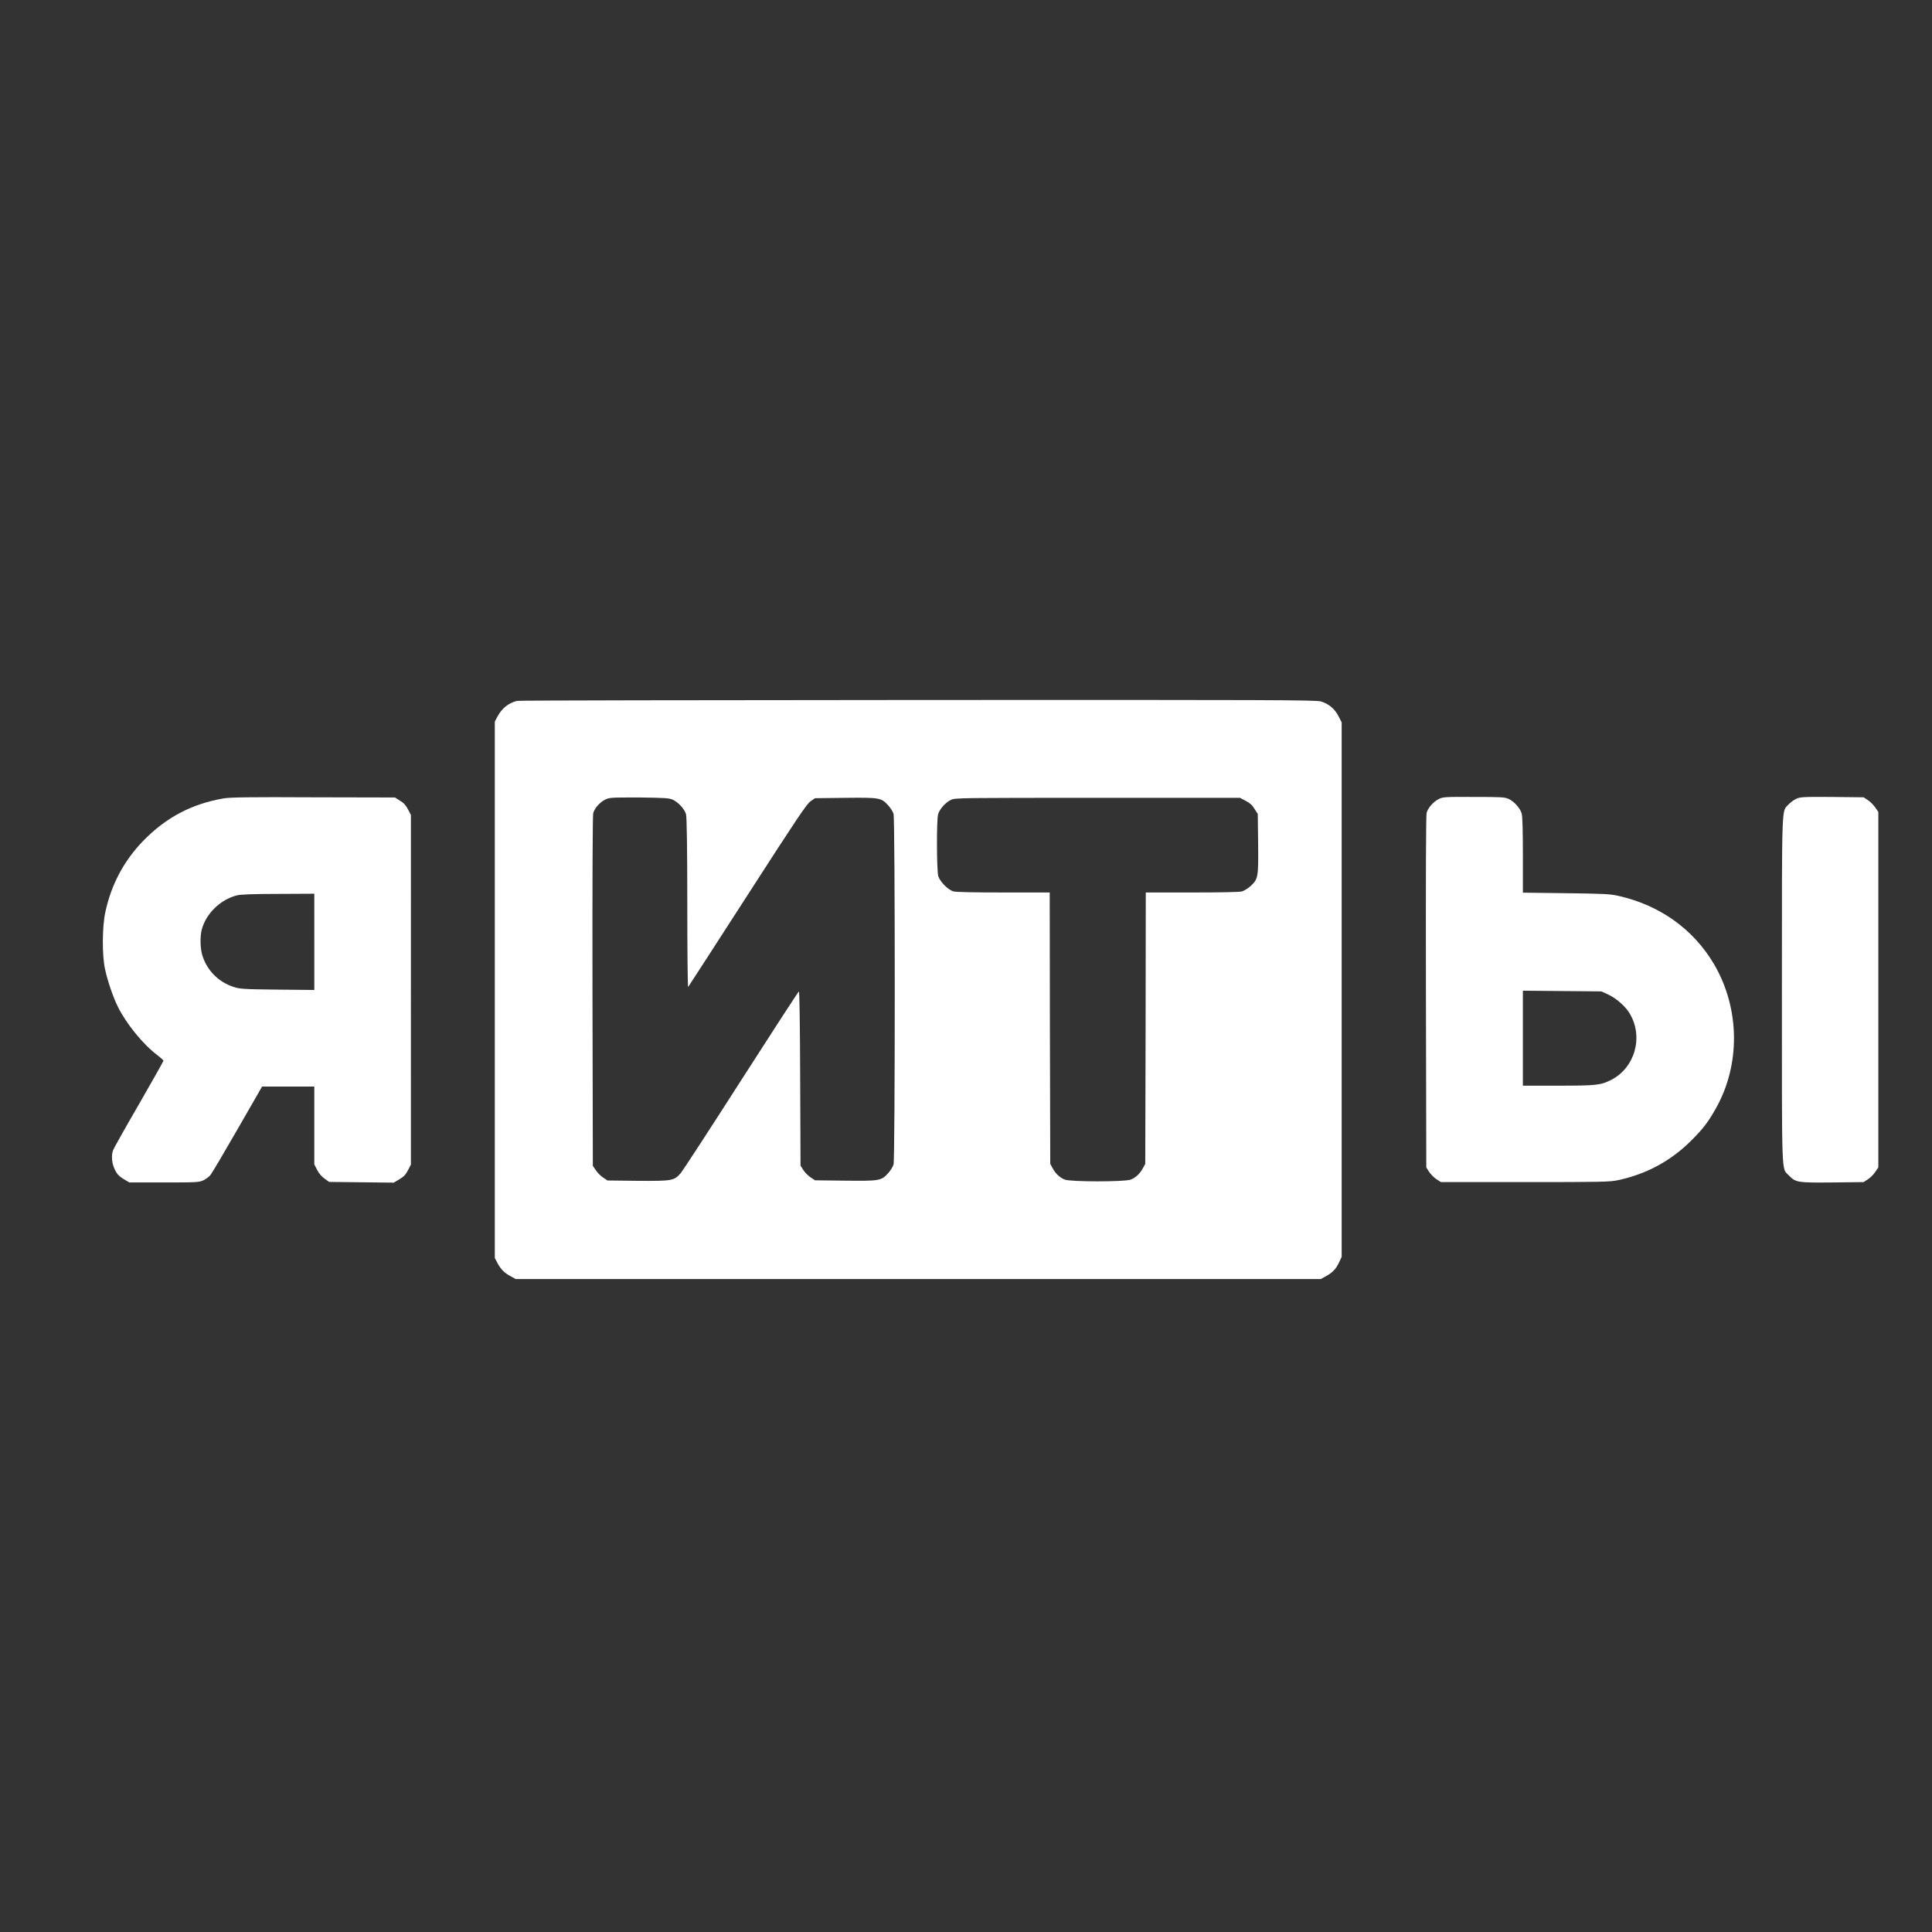
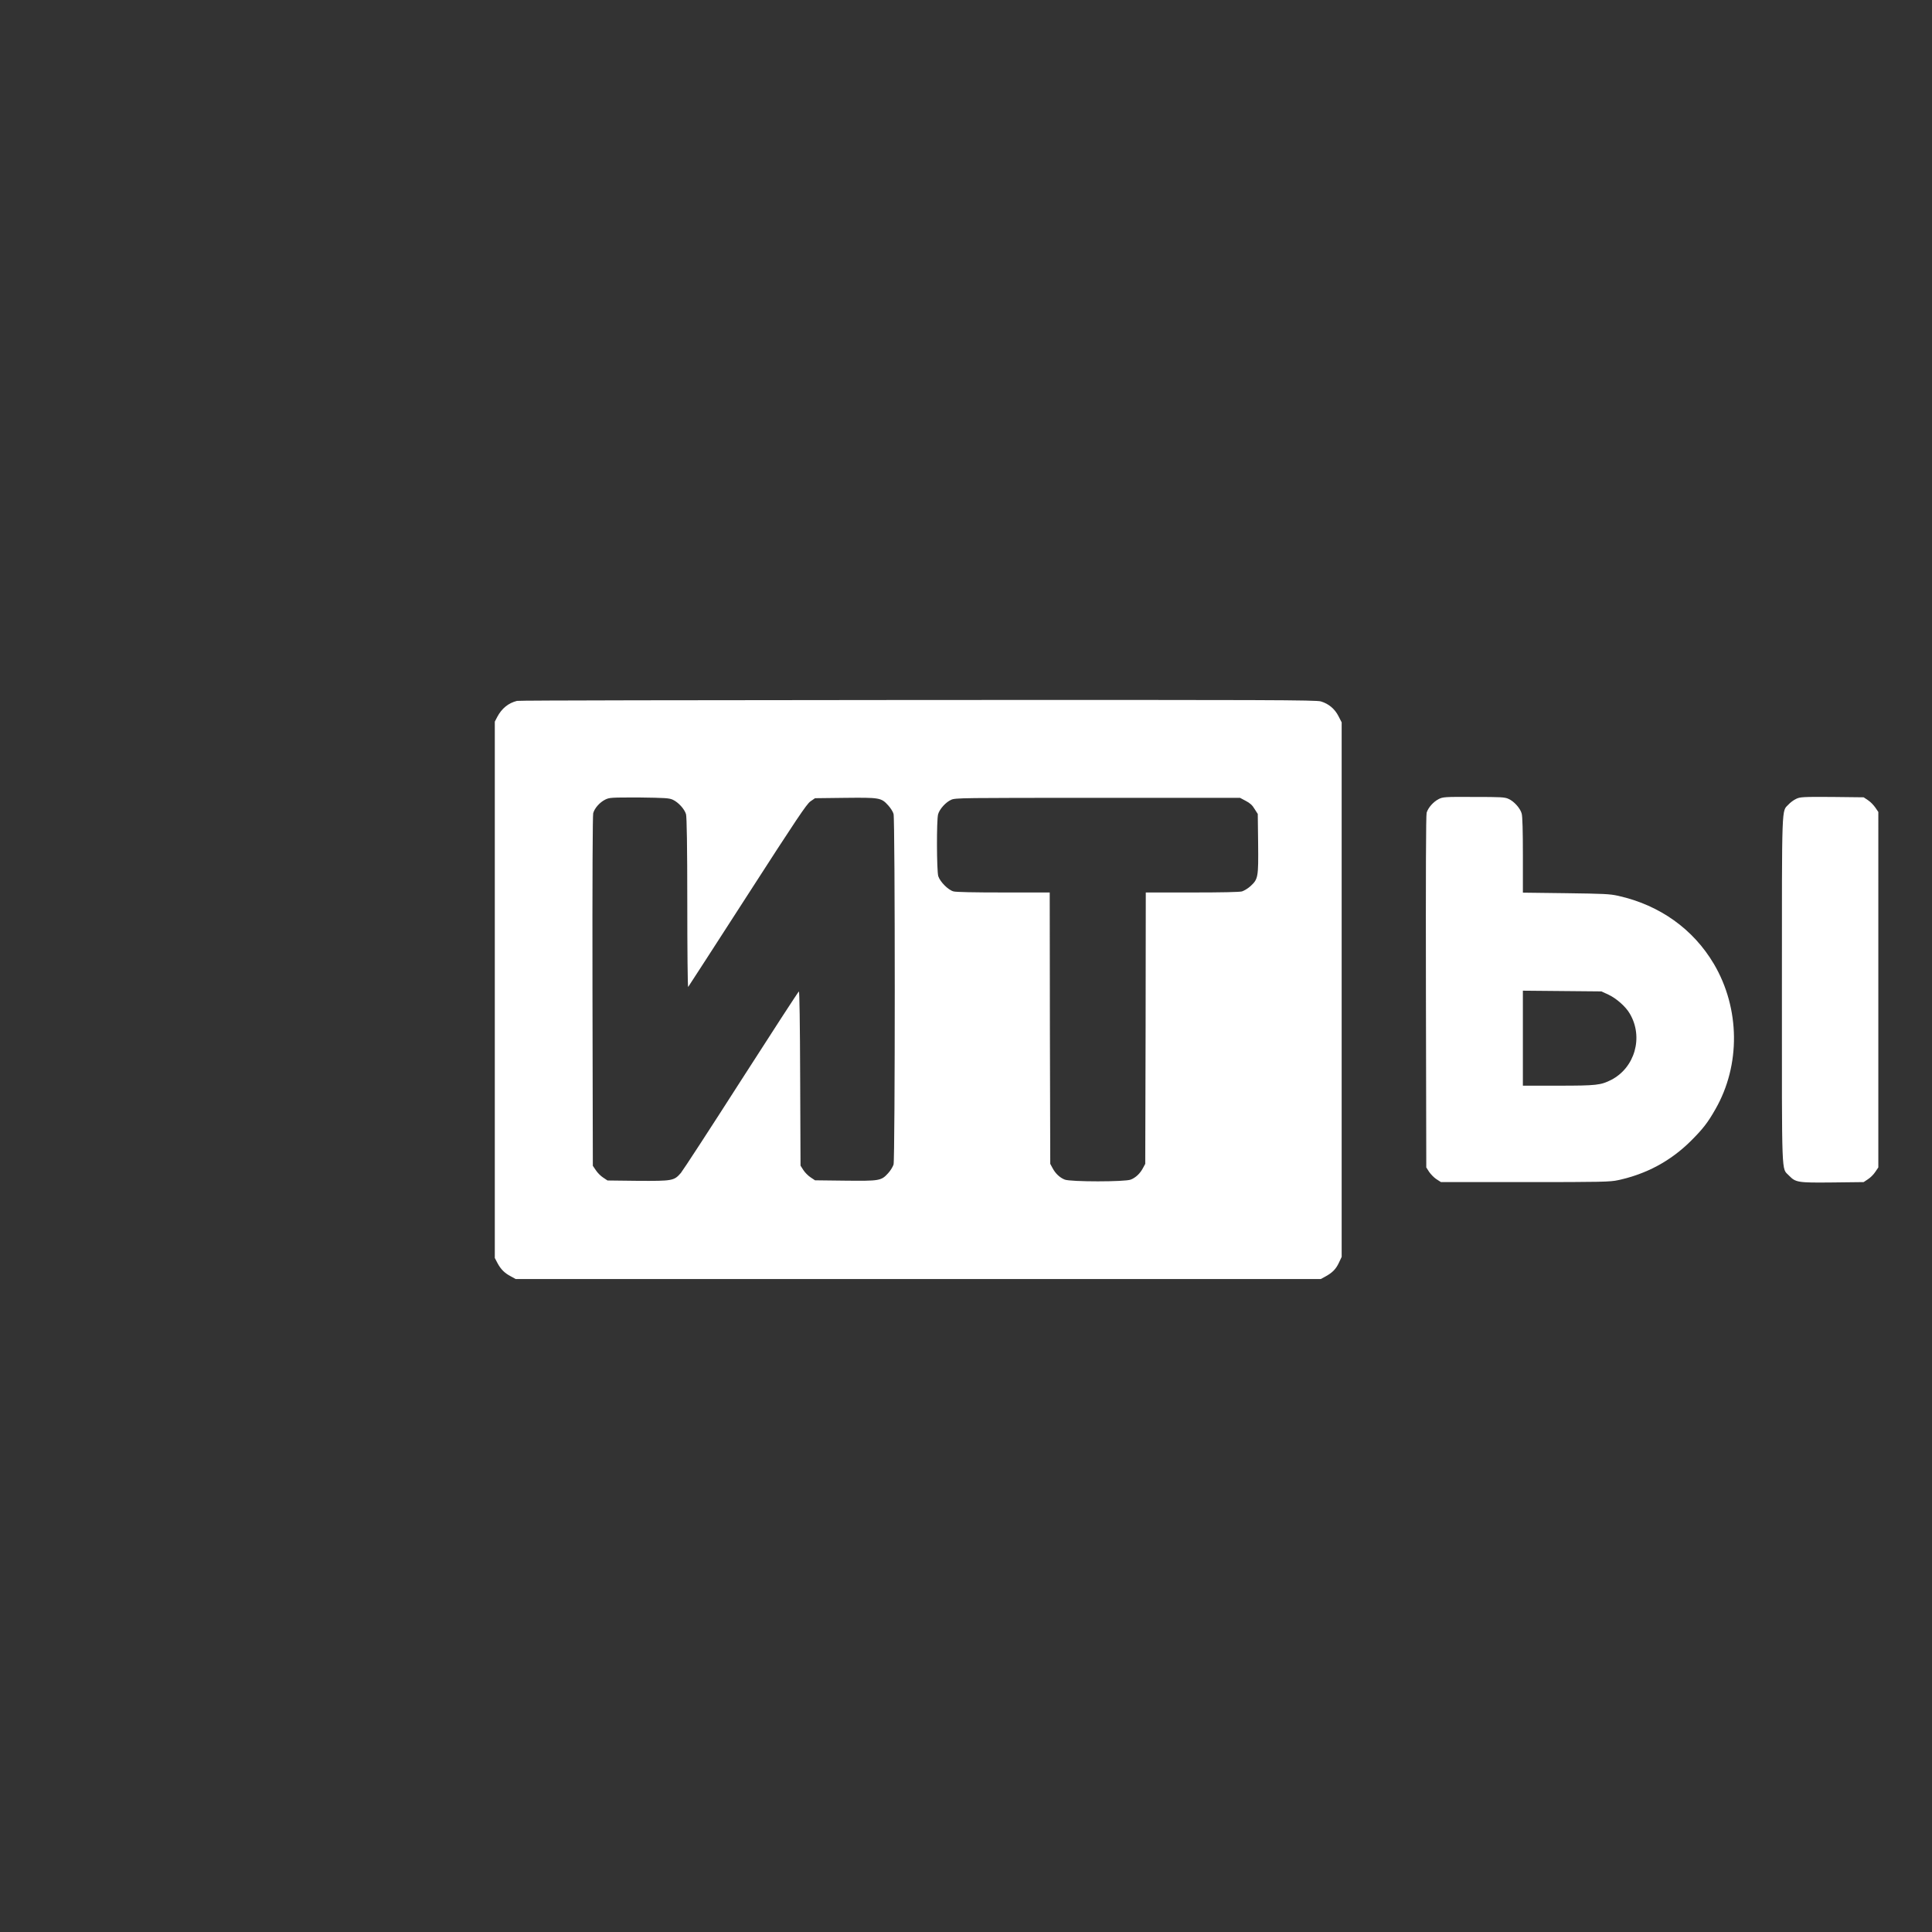
<svg xmlns="http://www.w3.org/2000/svg" id="Слой_1" x="0px" y="0px" viewBox="0 0 1080 1080" style="enable-background:new 0 0 1080 1080;" xml:space="preserve">
  <rect x="0" y="0" width="1080" height="1080" fill="#333333" stroke="none" />
  <style type="text/css"> .st0{fill-rule:evenodd;clip-rule:evenodd;fill:#FFFFFF;} </style>
  <g id="Лого_x2B_дестрипт_00000026845362511271674260000016338085314628602003_">
    <g id="Логотип_00000147187911178330736770000004900104568500125113_">
      <path class="st0" d="M696.4,447.7c2.3,1.2,3.7,2.4,4.9,4.5l1.8,2.8l0.2,16.5c0.2,18.9,0,19.9-4.2,23.8c-1.4,1.3-3.6,2.6-4.8,3 c-1.5,0.4-11.5,0.6-28,0.6h-25.8l-0.1,75.8l-0.2,75.9l-1.3,2.4c-1.6,3-4,5.3-6.8,6.4c-3.2,1.3-33.6,1.3-36.9,0 c-2.8-1.1-5.2-3.4-6.8-6.4l-1.3-2.4l-0.2-75.9l-0.1-75.8H561c-16.6,0-26.6-0.2-28-0.6c-3-0.8-7.5-5.4-8.5-8.5 c-0.9-3.1-1-31.3-0.1-34.6c0.8-2.9,4.3-6.8,7.3-8.1c2.2-1.1,6.2-1.1,81.9-1.1h79.6L696.4,447.7z M376.2,447.1 c3,1.4,6.5,5.2,7.3,8.1c0.4,1.5,0.7,18,0.7,49.6c0,26,0.2,47.2,0.5,46.9c0.2-0.2,15.1-23.3,33.1-51.2c27.7-43,33.1-51,35.2-52.5 l2.6-1.8l16.8-0.2c19.3-0.2,20.2-0.1,24.1,4.2c1.3,1.4,2.7,3.6,3,4.8c0.9,3.2,0.9,192.8,0,196c-0.4,1.2-1.7,3.4-3,4.8 c-3.9,4.3-4.8,4.4-24.1,4.2l-16.8-0.2l-2.4-1.6c-1.4-0.9-3.2-2.7-4.1-4.1l-1.6-2.5l-0.2-48.8c-0.1-31-0.4-48.7-0.7-48.6 c-0.3,0.1-14.8,22.4-32.3,49.7c-17.4,27.2-32.6,50.5-33.7,51.8c-3.8,4.4-4.7,4.5-24,4.4l-17-0.2l-2.4-1.6 c-1.4-0.9-3.2-2.7-4.1-4.1l-1.7-2.5l-0.2-97.5c-0.1-64.8,0.1-98.2,0.4-99.6c0.8-2.9,3.7-6.1,6.7-7.6c2.4-1.2,3.4-1.2,19-1.2 C372,446,374.1,446.1,376.2,447.1z M289,391.8c-4.8,1.2-8.5,4.2-11,8.9l-1.4,2.7v299.8l1.4,2.7c1.9,3.6,4,5.7,7.4,7.5l2.9,1.6h450 l2.4-1.3c3.9-2.1,6-4.1,7.7-7.7l1.6-3.4V403.8l-1.8-3.5c-2.1-4.1-5.5-6.9-9.8-8.2c-2.7-0.8-27.7-0.9-225.4-0.8 C390.9,391.4,290,391.5,289,391.8z" />
-       <path class="st0" d="M175.7,526.5v26.9l-20.7-0.2c-19-0.2-21.1-0.4-24.4-1.5c-8.7-2.8-15.1-9.5-17.6-18 c-1.1-3.9-1.2-10.5-0.2-14.1c2.4-9,10.5-16.8,19.7-19.1c2-0.5,9.4-0.8,23.1-0.8l20.1-0.1V526.5z M125,446.3 c-17.9,3.1-32.3,10.7-45.1,23.9c-10.7,11.1-17.7,24.3-21,39.6c-1.8,8.2-1.9,24-0.2,31.9c1.4,6.5,4.5,15.7,7.2,21.1 c4.8,9.7,14.3,21.2,21.9,26.9c1.9,1.5,3.5,2.9,3.6,3.2c0,0.3-6.2,11.3-13.8,24.5C70,630.5,63.5,642.1,63.2,643 c-1.1,3.1-0.7,7.6,1.1,11c1.2,2.5,2.4,3.6,4.8,5.1l3.2,1.9h19.4c18.4,0,19.6-0.1,22-1.2c1.3-0.7,3.1-1.9,3.8-2.8 c0.8-0.8,7.6-12.4,15.2-25.6l13.8-24h29.2v43.5l1.6,3.1c1,2,2.6,3.8,4.2,4.9l2.5,1.8l18,0.2l18.1,0.2l3.2-1.9 c2.5-1.5,3.5-2.6,4.8-5.1l1.6-3.1V455.6l-1.6-3.1c-1.2-2.3-2.4-3.7-4.5-4.9l-2.8-1.8l-45.7-0.1C140.1,445.5,128.4,445.7,125,446.3 z" />
      <path class="st0" d="M899.1,556c4.5,2.1,9.8,6.8,12,10.7c7.7,13.1,2.8,30.2-10.5,37c-5.8,2.9-8.1,3.2-29.4,3.2h-19.9v-53.1l22,0.2 l21.9,0.2L899.1,556z M804.2,446.7c-2.9,1.5-5.8,4.7-6.7,7.6c-0.4,1.4-0.5,34.9-0.4,100.2l0.2,98.1l1.6,2.5 c0.9,1.3,2.7,3.2,4.1,4.1l2.5,1.6h47.1c42.9,0,47.6-0.1,52-1.1c15.8-3.4,29.3-10.7,40.6-21.9c6.6-6.6,9.4-10.1,13.7-17.7 c14.2-24.7,13.8-56.4-0.8-81.2c-11.6-19.6-30.3-32.9-53.4-38.1c-4.9-1.1-8-1.2-29.4-1.5l-24-0.3v-21c0-13-0.2-21.9-0.7-23.3 c-0.8-2.9-4.3-6.8-7.3-8.1c-2.1-1-4.2-1.1-19.4-1.1C807.6,445.4,806.6,445.5,804.2,446.7z" />
      <path class="st0" d="M1004,446.6c-1.3,0.6-3.2,2-4.2,3.1c-3.9,4.2-3.7-2.9-3.7,103.6c0,107.1-0.3,99.4,3.9,103.8 c3.8,3.9,4.8,4.1,24.4,3.9l17.4-0.2l2.4-1.6c1.4-0.9,3.2-2.7,4.1-4.1l1.7-2.5V453.9l-1.7-2.5c-0.9-1.3-2.7-3.2-4.1-4.1l-2.4-1.6 l-17.7-0.2C1007.8,445.4,1006.2,445.5,1004,446.6z" />
    </g>
  </g>
</svg>